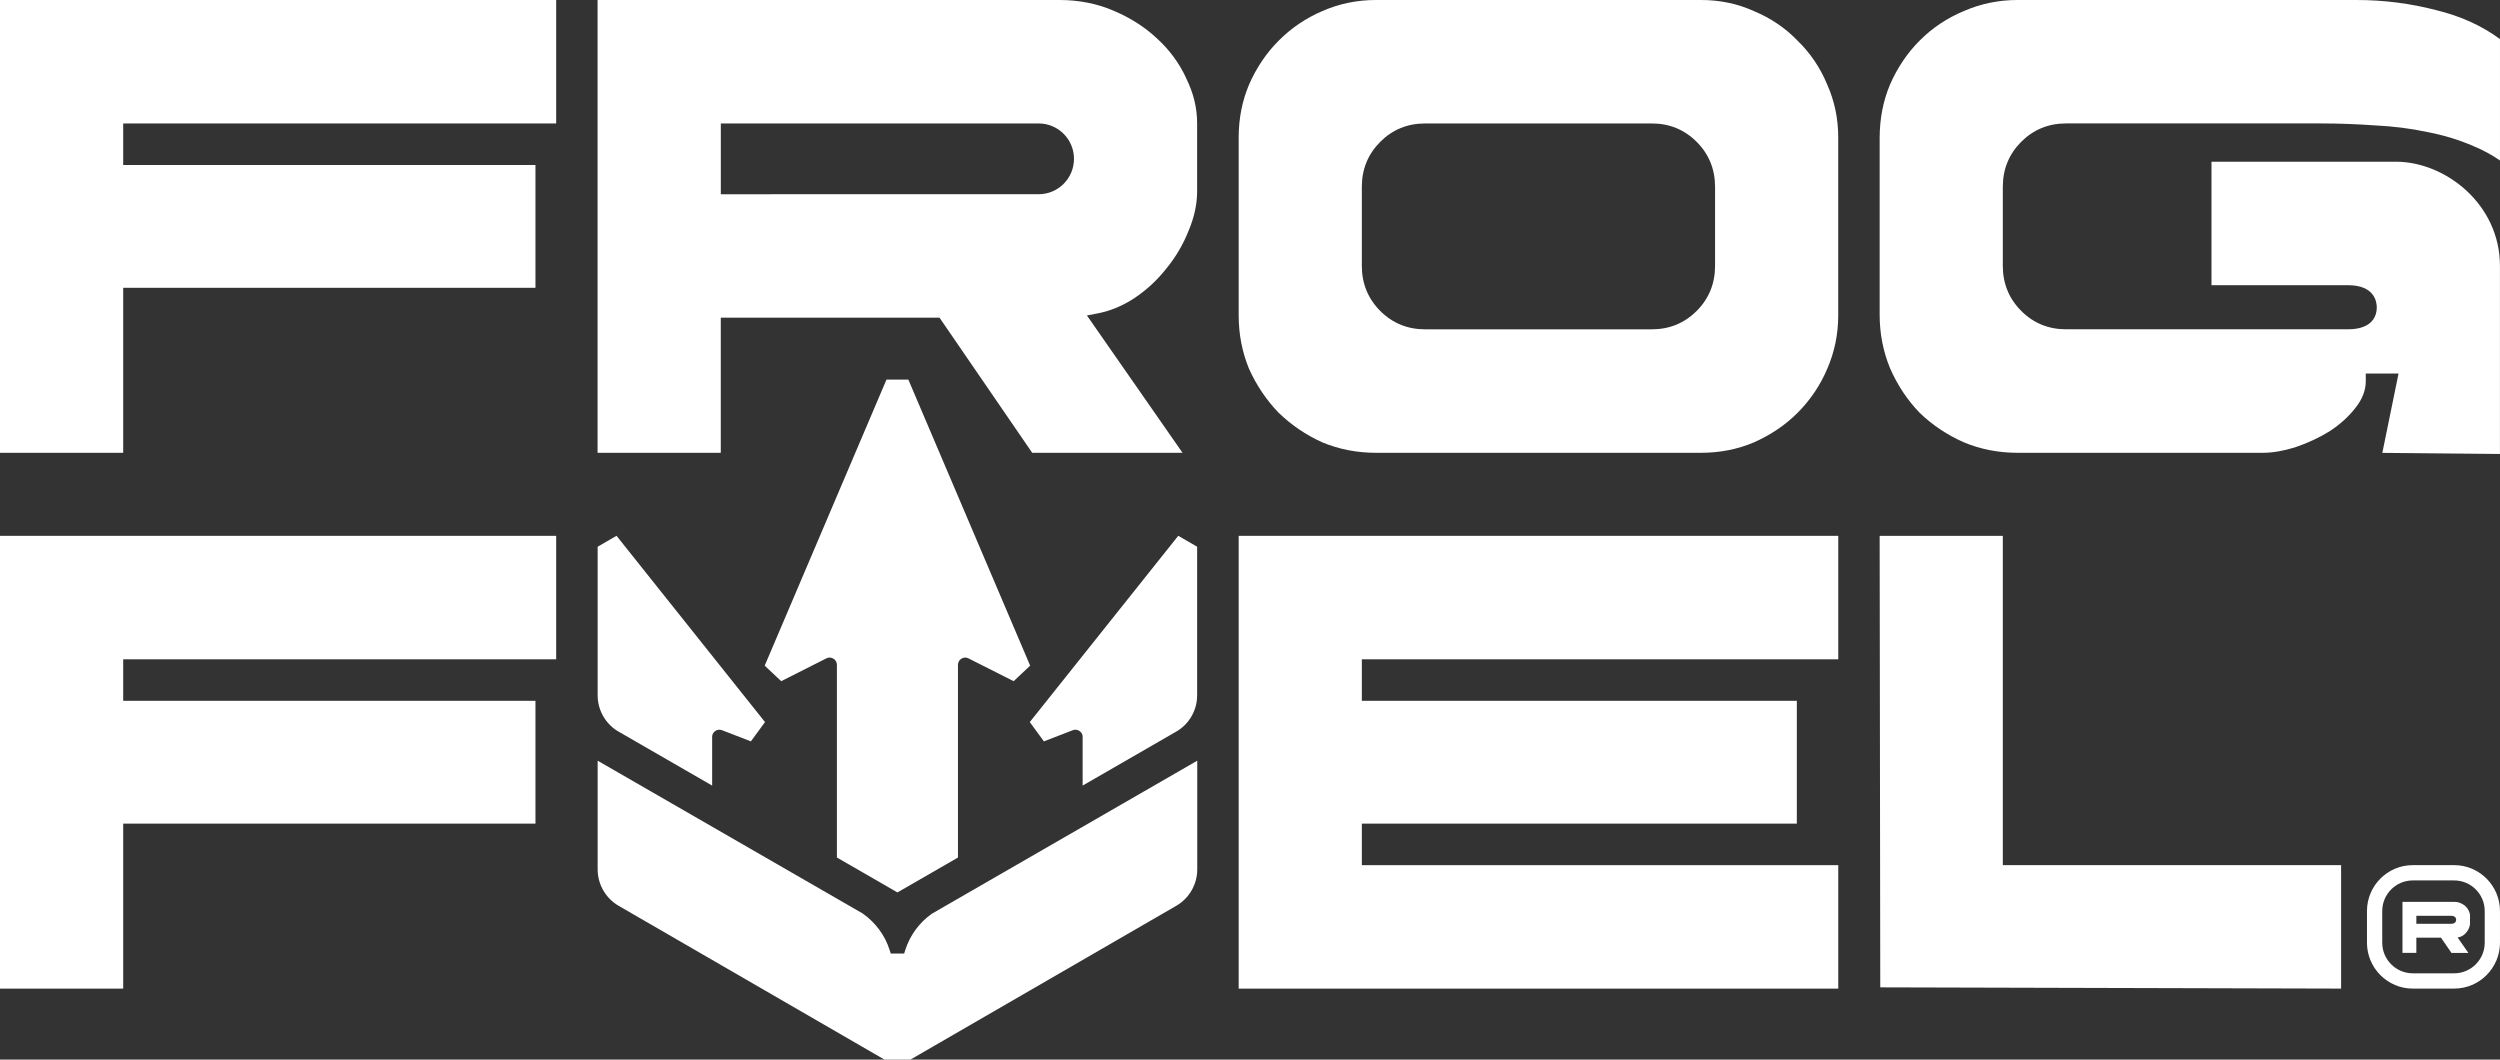
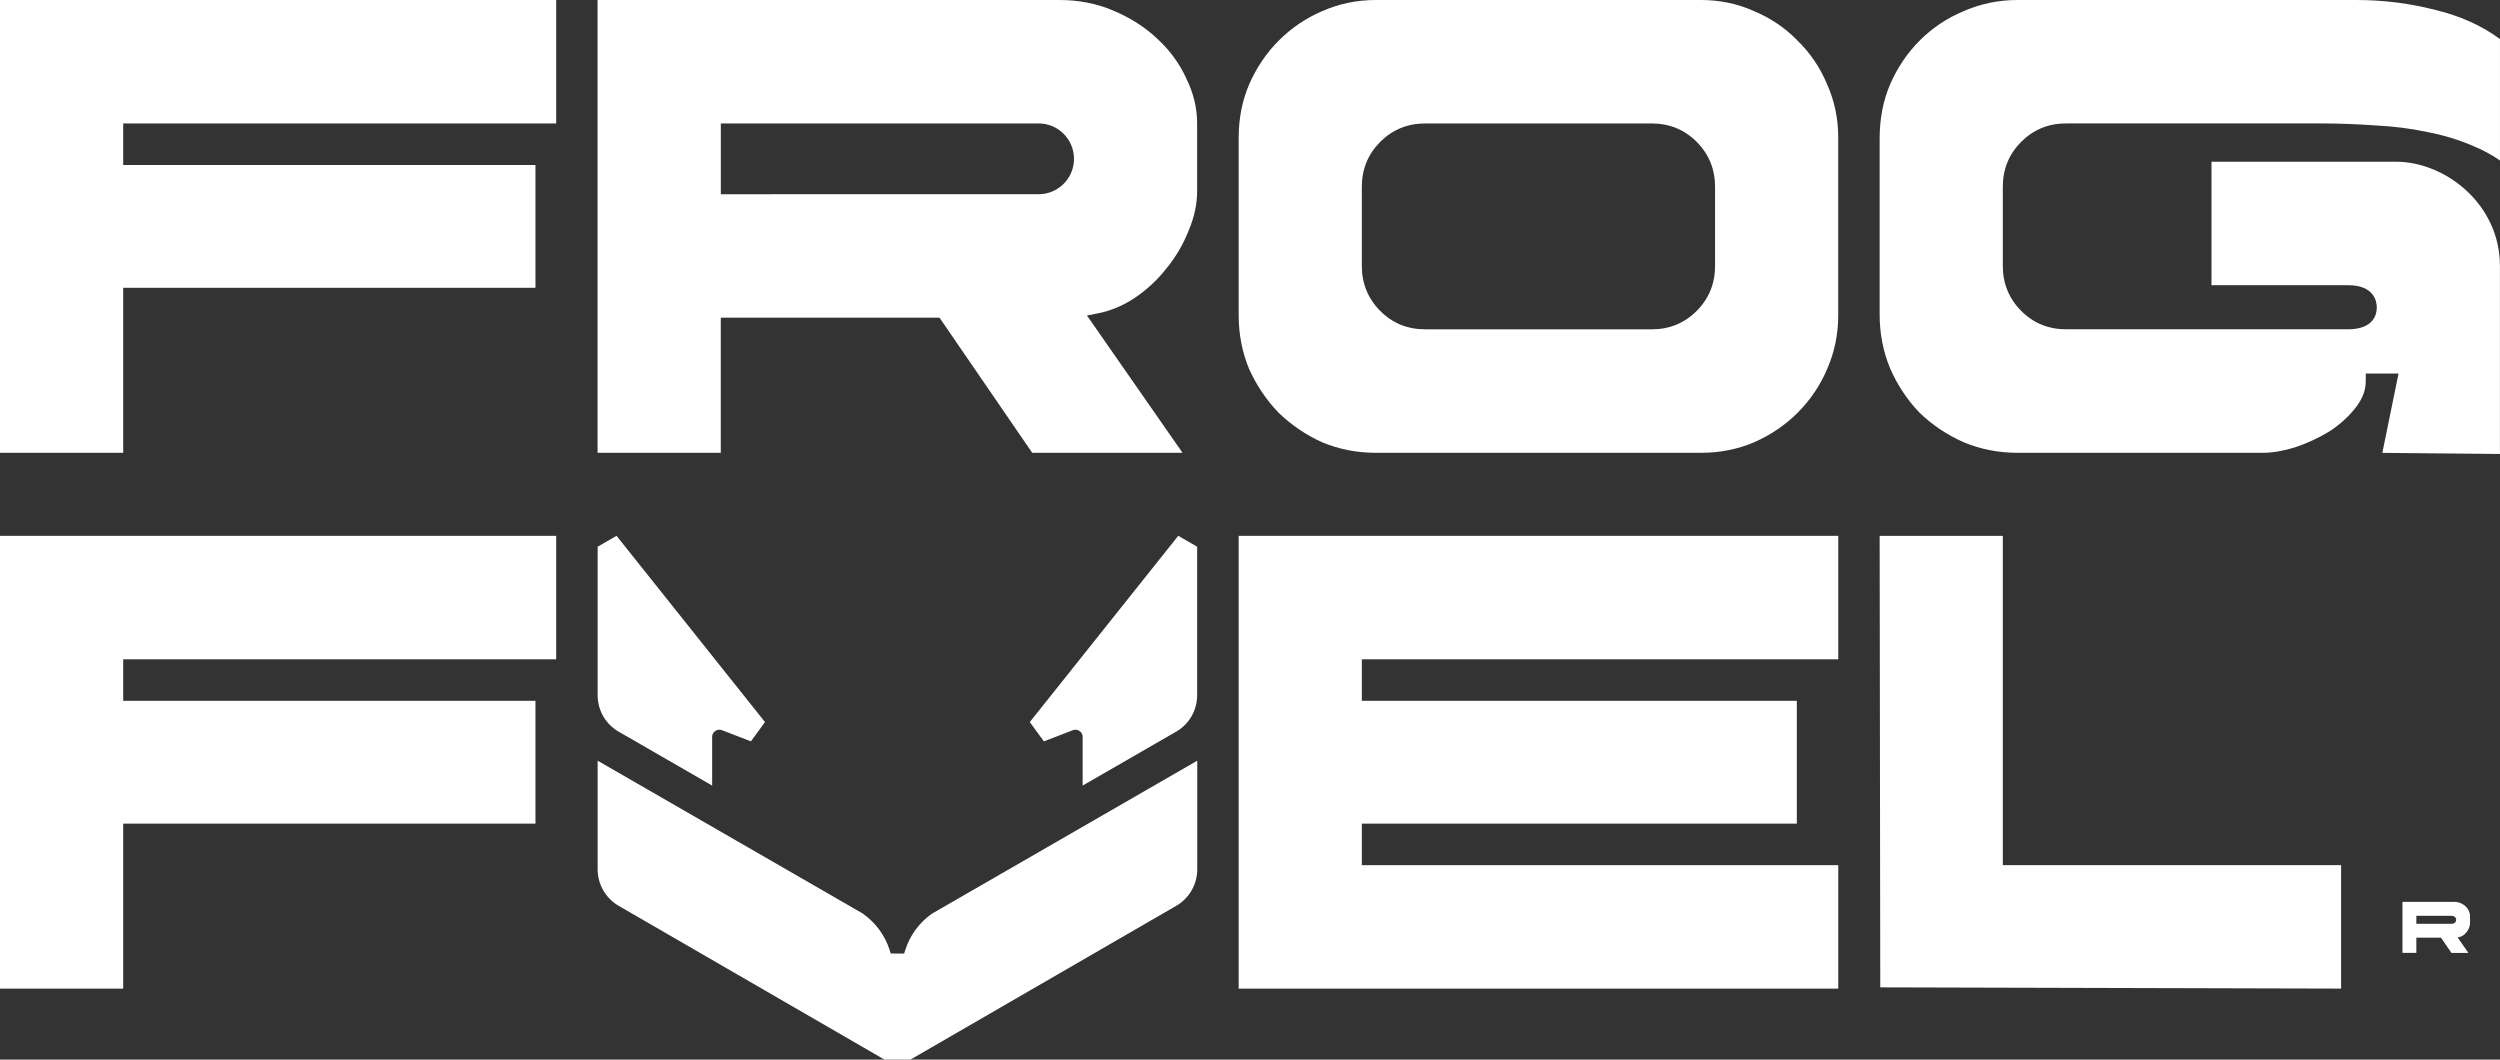
<svg xmlns="http://www.w3.org/2000/svg" fill="none" viewBox="0 0 151 64" height="64" width="151">
  <rect x="0" y="0" width="151" height="64" fill="#333333" stroke="none" />
  <g clip-path="url(#clip0_1632_2673)">
    <path fill="white" d="M71.646 4.721C71.229 3.814 70.633 3.005 69.868 2.31C69.128 1.618 68.239 1.055 67.22 0.631C66.237 0.211 65.149 0 63.988 0H36.094V27.349H43.535V19.189H56.748L62.345 27.349H71.425L65.65 19.054L66.329 18.923C67.076 18.777 67.812 18.47 68.513 18.009C69.253 17.516 69.903 16.913 70.451 16.215C71.019 15.523 71.468 14.757 71.793 13.931C72.133 13.129 72.306 12.33 72.306 11.558V7.439C72.306 6.519 72.086 5.61 71.642 4.723L71.646 4.721ZM62.738 11.732C62.721 11.732 62.705 11.73 62.689 11.73L43.537 11.732V7.457H62.689C62.705 7.459 62.721 7.457 62.738 7.457C63.915 7.457 64.869 8.414 64.869 9.593C64.869 10.773 63.915 11.73 62.738 11.73V11.732Z" />
    <path fill="white" d="M143.893 27.353L144.872 22.56H142.893V23.011C142.893 23.566 142.695 24.092 142.284 24.616C141.871 25.153 141.342 25.632 140.709 26.048C140.073 26.439 139.366 26.769 138.62 27.019C137.919 27.236 137.265 27.349 136.687 27.349H121.849C120.713 27.349 119.626 27.136 118.616 26.716C117.608 26.271 116.703 25.667 115.939 24.924C115.207 24.166 114.604 23.261 114.159 22.241C113.744 21.237 113.531 20.145 113.531 19.009V8.336C113.531 7.175 113.744 6.085 114.161 5.098C114.604 4.086 115.205 3.195 115.945 2.454C116.707 1.688 117.606 1.088 118.618 0.668C119.634 0.225 120.719 0 121.851 0H142.325C143.974 0 145.597 0.207 147.144 0.612C148.622 0.971 149.916 1.559 150.999 2.361V9.692C150.502 9.348 149.96 9.057 149.386 8.821C148.534 8.449 147.594 8.16 146.599 7.973C145.624 7.762 144.559 7.627 143.443 7.574C142.378 7.496 141.26 7.455 140.132 7.455H124.786C123.727 7.455 122.816 7.83 122.08 8.567C121.342 9.307 120.97 10.218 120.97 11.279V16.066C120.97 17.127 121.344 18.038 122.08 18.777C122.818 19.517 123.727 19.889 124.786 19.889H141.816C143.388 19.889 143.558 18.97 143.558 18.576C143.558 18.183 143.388 17.225 141.816 17.225H133.574V9.768H144.722C147.665 9.768 150.997 12.301 150.997 16.066V27.42L143.891 27.353H143.893Z" />
    <path fill="white" d="M83.096 27.349C81.961 27.349 80.872 27.136 79.862 26.716C78.883 26.273 77.99 25.669 77.224 24.924C76.492 24.166 75.889 23.271 75.442 22.277C75.029 21.278 74.816 20.188 74.816 19.05V8.299C74.816 7.162 75.029 6.085 75.446 5.102C75.889 4.09 76.49 3.199 77.23 2.458C77.994 1.692 78.881 1.09 79.868 0.67C80.878 0.225 81.963 0 83.096 0H102.748C103.878 0 104.949 0.223 105.93 0.668C106.95 1.092 107.835 1.69 108.57 2.454C109.341 3.201 109.94 4.088 110.359 5.098C110.804 6.093 111.029 7.166 111.029 8.299V19.05C111.029 20.184 110.804 21.272 110.363 22.282C109.942 23.275 109.341 24.164 108.577 24.93C107.839 25.671 106.95 26.271 105.934 26.72C104.955 27.136 103.882 27.349 102.748 27.349H83.096ZM86.071 7.457C85.013 7.457 84.101 7.832 83.365 8.569C82.627 9.309 82.255 10.22 82.255 11.281V16.068C82.255 17.128 82.629 18.04 83.365 18.779C84.103 19.519 85.013 19.891 86.071 19.891H99.774C100.833 19.891 101.742 19.517 102.48 18.779C103.216 18.042 103.59 17.128 103.59 16.068V11.281C103.59 10.22 103.216 9.309 102.48 8.569C101.744 7.832 100.833 7.457 99.774 7.457H86.071Z" />
    <path fill="white" d="M0 27.349V0H33.593V7.457H7.441V9.966H32.342V17.383H7.441V27.349H0Z" />
    <path fill="white" d="M74.816 59.713V32.365H111.031V39.822H82.255V42.329H108.528V49.747H82.255V52.256H111.031V59.713H74.816Z" />
    <path fill="white" d="M0 59.713V32.365H33.593V39.822H7.441V42.329H32.342V49.747H7.441V59.713H0Z" />
-     <path fill="white" d="M50.549 51.795V40.16C50.549 39.887 50.32 39.717 50.107 39.717C50.04 39.717 49.972 39.734 49.909 39.767L47.185 41.143L46.188 40.205L53.543 22.929H54.865L62.221 40.205L61.223 41.143L58.499 39.767C58.435 39.734 58.368 39.717 58.301 39.717C58.09 39.717 57.861 39.887 57.861 40.16V51.795L54.205 53.903L50.551 51.795H50.549Z" />
    <path fill="white" d="M65.394 44.516C65.394 44.244 65.167 44.074 64.954 44.074C64.901 44.074 64.848 44.084 64.795 44.105L63.051 44.778L62.199 43.613L71.167 32.362L72.307 33.022V41.995C72.307 42.933 71.794 43.791 70.967 44.233L65.391 47.449V44.514L65.394 44.516Z" />
    <path fill="white" d="M43.011 44.516C43.011 44.244 43.238 44.074 43.451 44.074C43.504 44.074 43.557 44.084 43.61 44.105L45.354 44.778L46.206 43.613L37.238 32.362L36.098 33.022V41.995C36.098 42.933 36.611 43.791 37.438 44.233L43.014 47.449V44.514L43.011 44.516Z" />
    <path fill="white" d="M53.422 64L37.365 54.71C36.584 54.257 36.098 53.415 36.098 52.512V45.946L52.102 55.172C52.885 55.724 53.453 56.498 53.731 57.372L53.802 57.595H54.61L54.681 57.372C54.959 56.498 55.527 55.724 56.281 55.191L72.314 45.946V52.512C72.314 53.415 71.828 54.259 71.047 54.71L54.99 64H53.422Z" />
    <path fill="white" d="M113.568 59.636L113.531 32.365H120.97V52.256H141.403V59.711L113.568 59.636Z" />
-     <path fill="white" d="M148.232 59.711H145.732C144.205 59.711 142.965 58.466 142.965 56.938V55.027C142.965 53.497 144.207 52.254 145.732 52.254H148.232C149.758 52.254 150.999 53.499 150.999 55.027V56.938C150.999 58.468 149.756 59.711 148.232 59.711ZM145.732 53.178C144.714 53.178 143.887 54.007 143.887 55.027V56.938C143.887 57.958 144.714 58.788 145.732 58.788H148.232C149.249 58.788 150.077 57.958 150.077 56.938V55.027C150.077 54.007 149.249 53.178 148.232 53.178H145.732Z" />
    <path fill="white" d="M148.067 57.554L147.435 56.635H145.947V57.554H145.109V54.474H148.251C148.381 54.474 148.504 54.499 148.614 54.546C148.729 54.593 148.829 54.656 148.913 54.734C148.999 54.812 149.066 54.904 149.113 55.007C149.162 55.107 149.189 55.209 149.189 55.312V55.777C149.189 55.865 149.168 55.953 149.131 56.045C149.095 56.137 149.044 56.223 148.98 56.303C148.919 56.381 148.845 56.451 148.761 56.506C148.682 56.557 148.6 56.592 148.516 56.608L148.441 56.623L149.091 57.557H148.067V57.554ZM145.947 55.797H148.056C148.148 55.797 148.22 55.775 148.271 55.732C148.324 55.687 148.351 55.627 148.351 55.556V55.543C148.351 55.482 148.324 55.426 148.271 55.381C148.22 55.338 148.148 55.316 148.056 55.316H145.947V55.797Z" />
  </g>
  <defs>
    <clipPath id="clip0_1632_2673">
      <rect fill="white" height="64" width="151" />
    </clipPath>
  </defs>
</svg>